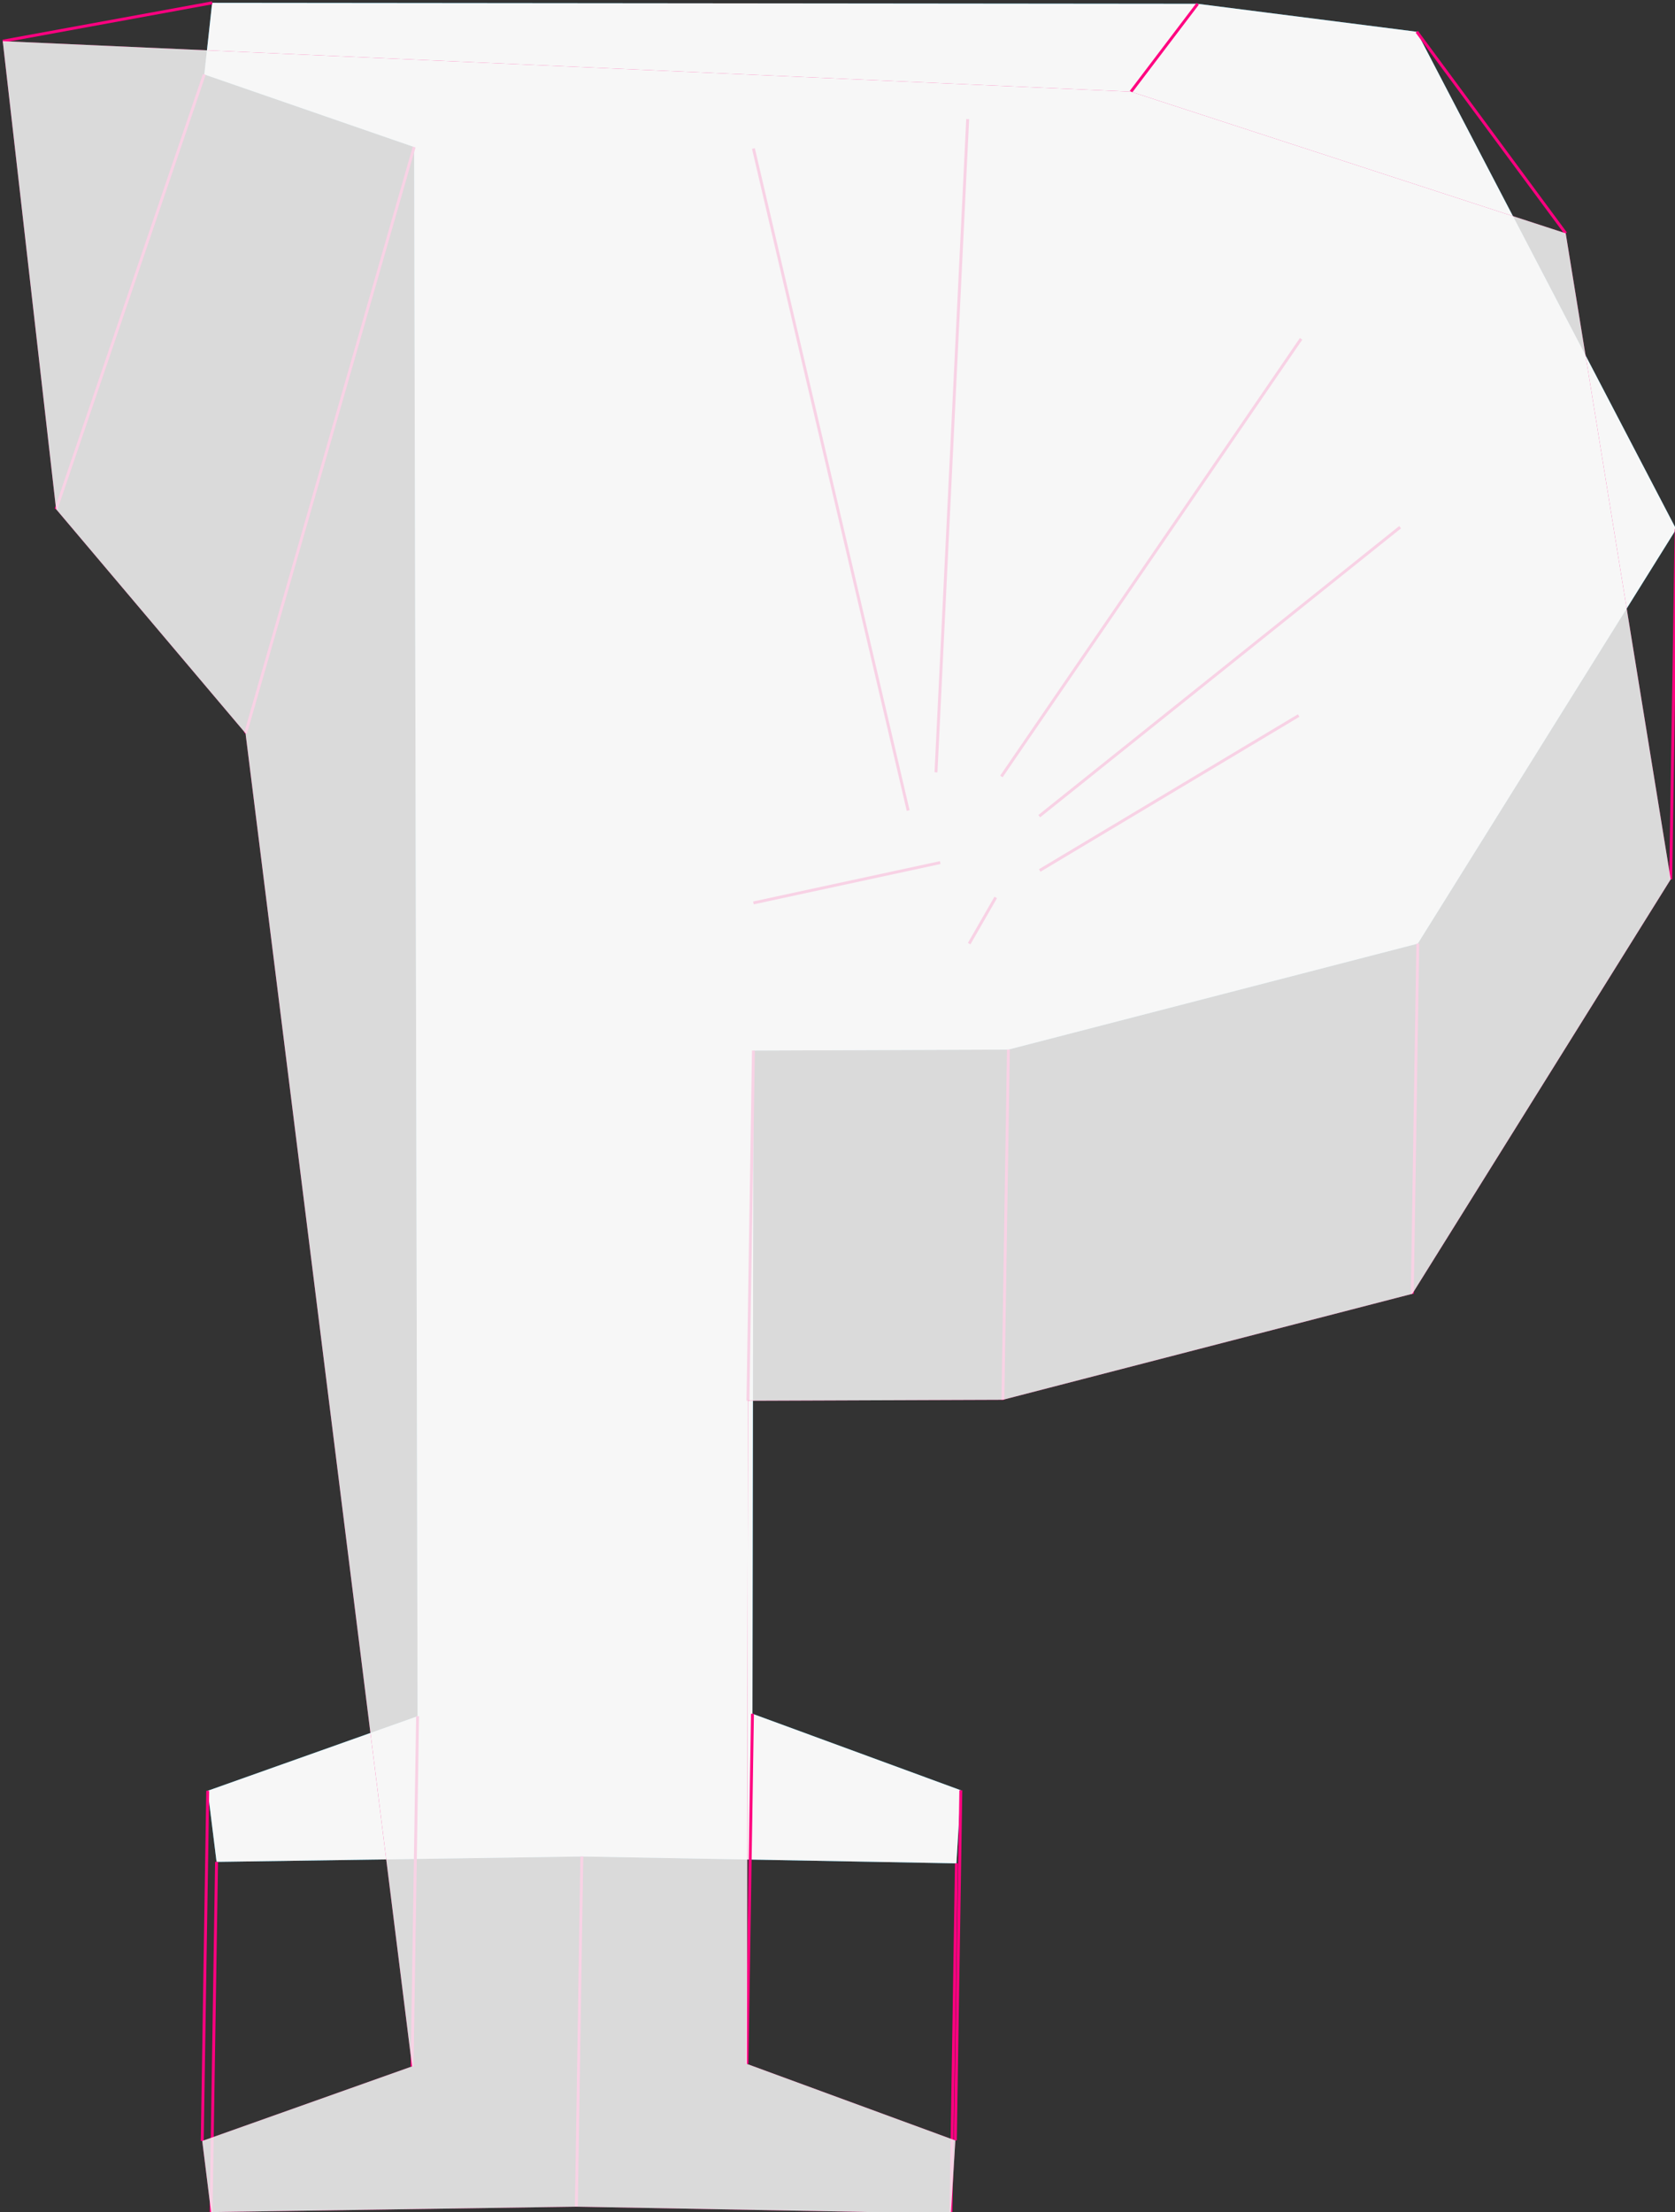
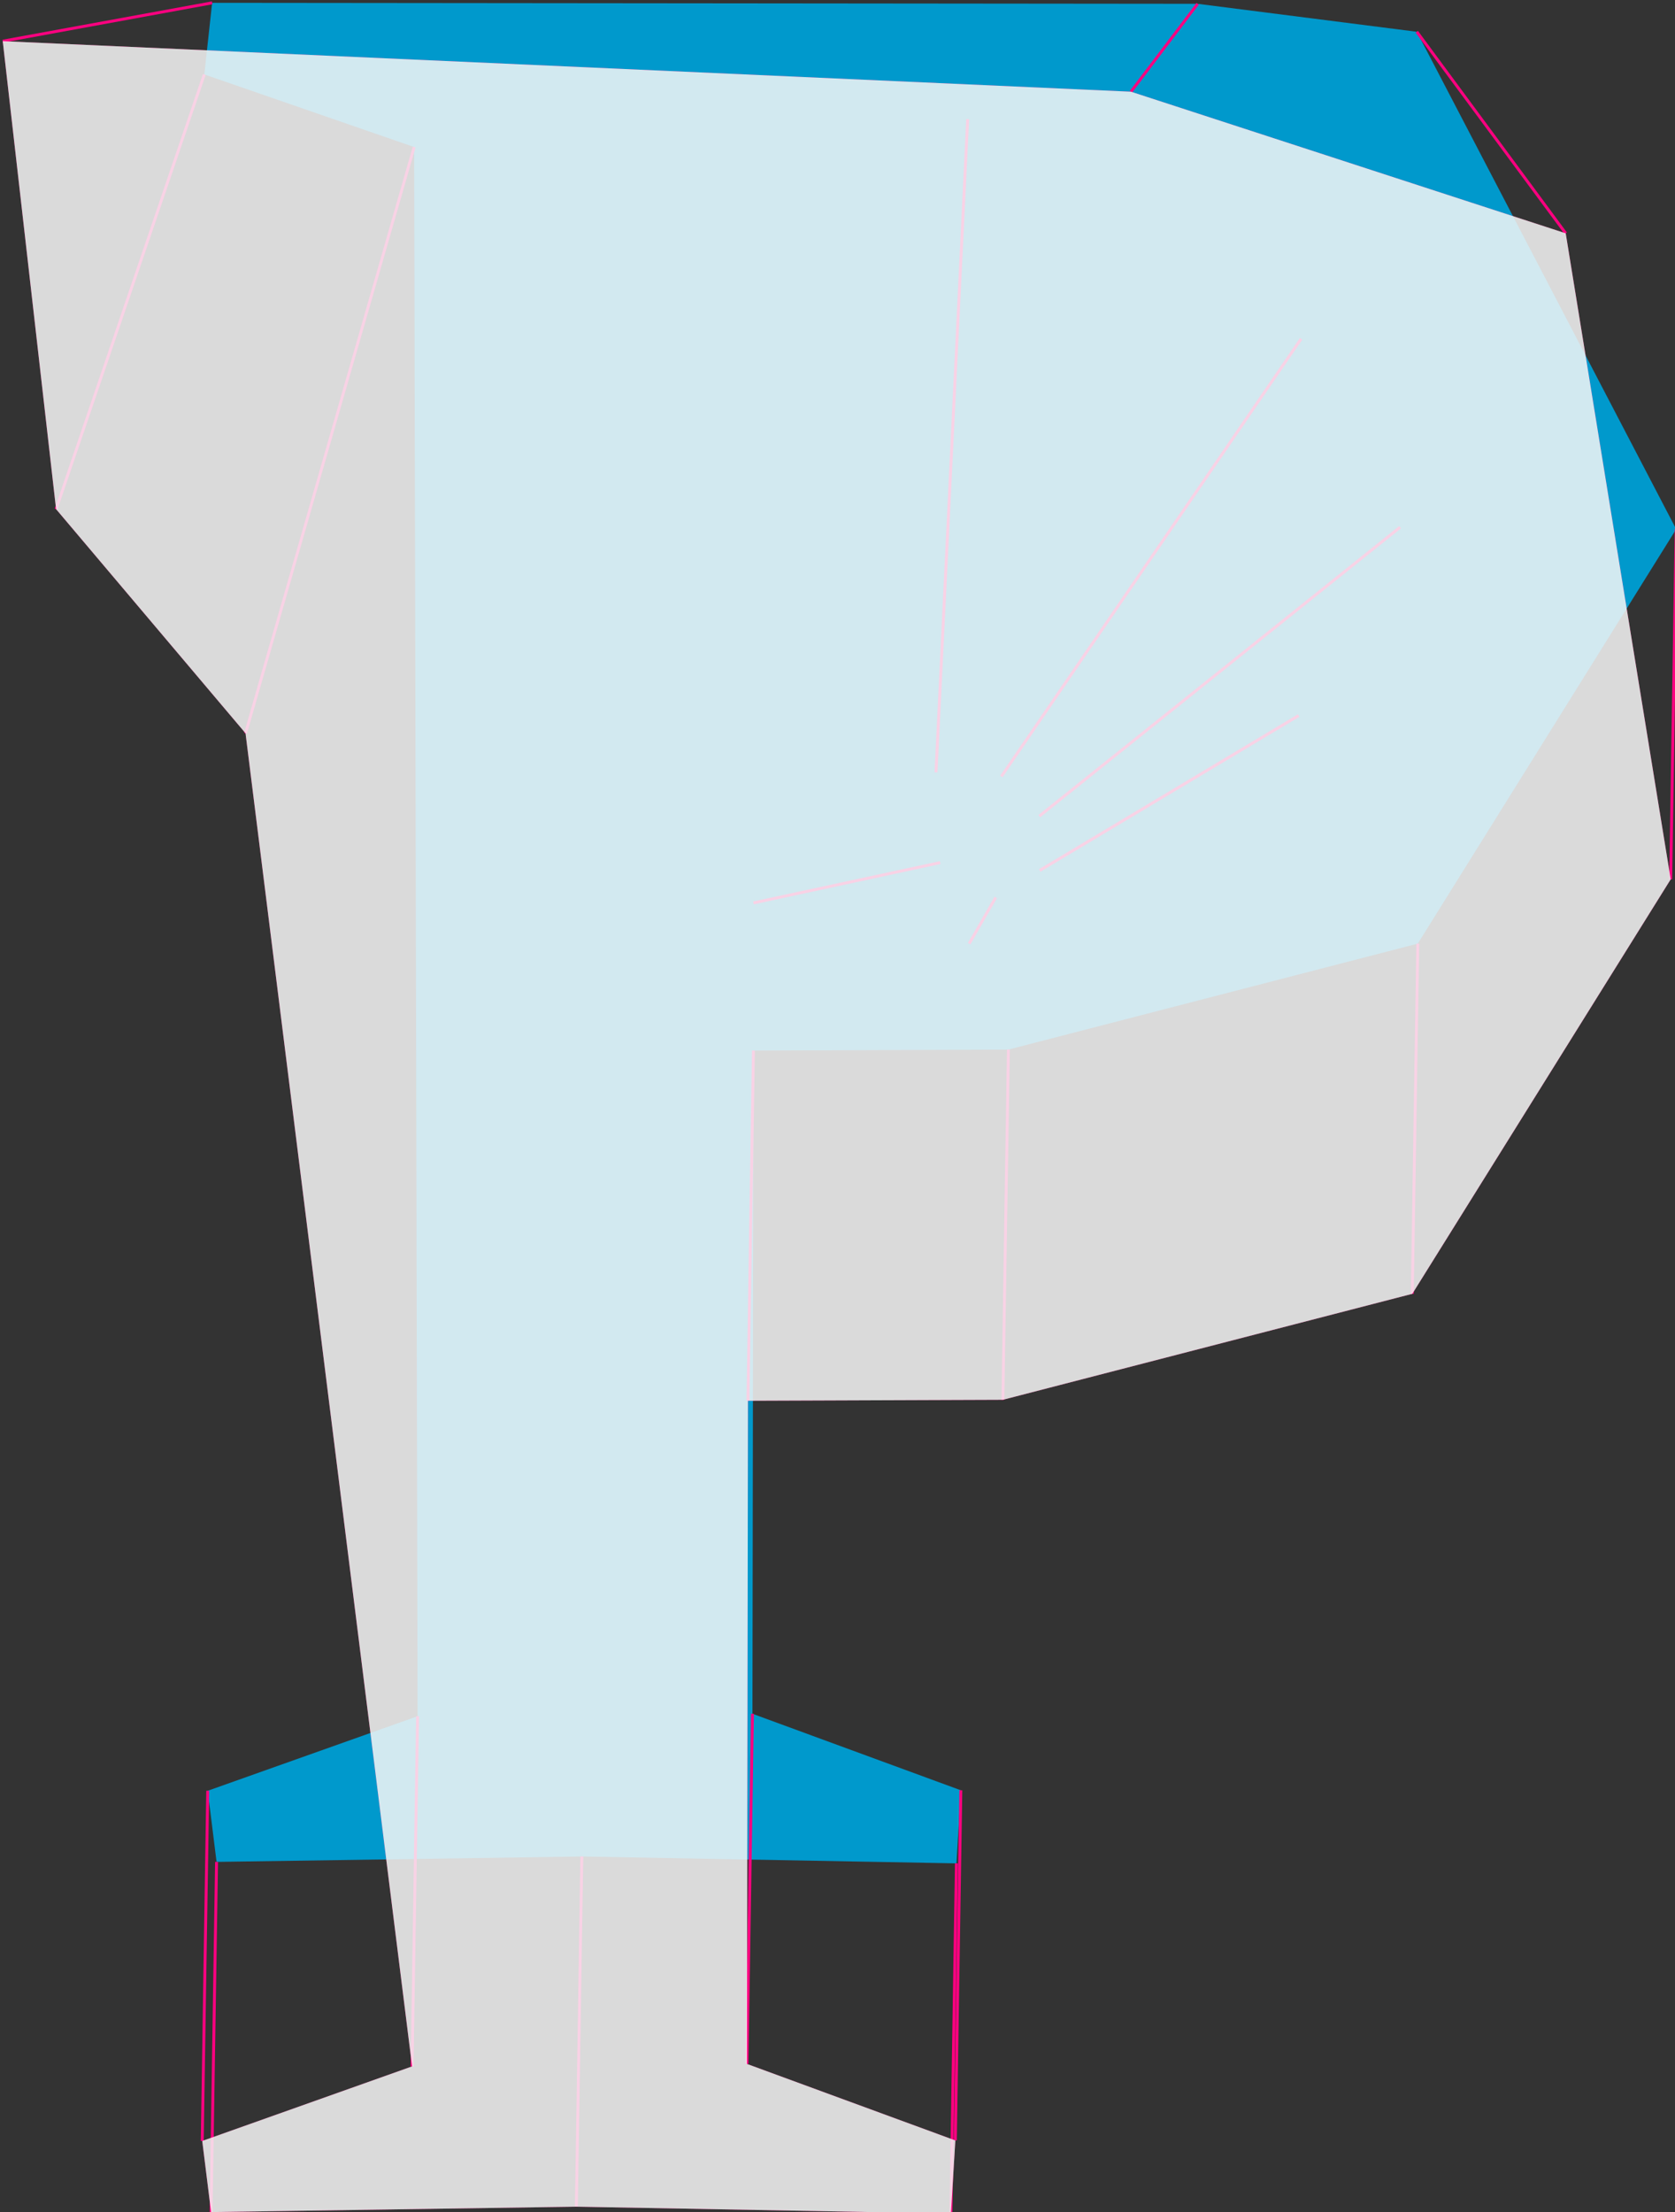
<svg xmlns="http://www.w3.org/2000/svg" width="575" height="759" viewBox="335 249 575 759" version="1.1">
  <rect x="335" y="249" width="575" height="759" fill="#333333" stroke="none" />
  <style type="text/css">#groupUser{mix-blend-mode: multiply;}</style>
  <g fill="none" fill-rule="nonzero" stroke="none" stroke-width="1" stroke-linecap="butt" stroke-linejoin="miter" stroke-miterlimit="10" stroke-dasharray="" stroke-dashoffset="0" font-family="none" font-weight="none" font-size="none" text-anchor="none" style="mix-blend-mode: normal">
    <g>
      <g id="groupY" stroke="none">
        <path d="M746.131,250.307l75.235,9.594l89.036,170.667l-88.7,142.222l-140.539,36.355l-87.521,0.337l-0.337,227.556l71.532,26.256l-1.515,25.078l-128.589,-2.356l-125.391,1.851l-3.03,-24.405l72.037,-25.583l-1.178,-538.425l-72.037,-24.91l2.693,-24.573 M746.131,250.307l75.235,9.594l89.036,170.667l-88.7,142.222l-140.539,36.355l-87.521,0.337l-0.337,227.556l71.532,26.256l-1.515,25.078l-128.589,-2.356l-125.391,1.851l-3.03,-24.405l72.037,-25.583l-1.178,-538.425l-72.037,-24.91l2.693,-24.573" fill="#0099cc">
-           <path d="M746.131,250.307l75.235,9.594l89.036,170.667l-88.7,142.222l-140.539,36.355l-87.521,0.337l-0.337,227.556l71.532,26.256l-1.515,25.078l-128.589,-2.356l-125.391,1.851l-3.03,-24.405l72.037,-25.583l-1.178,-538.425l-72.037,-24.91l2.693,-24.573 M746.131,250.307l75.235,9.594l89.036,170.667l-88.7,142.222l-140.539,36.355l-87.521,0.337l-0.337,227.556l71.532,26.256l-1.515,25.078l-128.589,-2.356l-125.391,1.851l-3.03,-24.405l72.037,-25.583l-1.178,-538.425l-72.037,-24.91l2.693,-24.573" fill="#f7f7f7" />
-         </path>
+           </path>
      </g>
      <g id="groupPaths" fill="none" stroke="#ff0080">
        <path d="M723.248,280.465l22.883,-30.159" style="mix-blend-mode: multiply">
          <path d="M872.483,329.059l-51.117,-69.159" style="mix-blend-mode: multiply">
            <path d="M908.519,550.726l1.883,-120.159" style="mix-blend-mode: multiply">
              <path d="M819.819,692.948l1.883,-120.159" style="mix-blend-mode: multiply">
                <path d="M679.28,729.303l1.883,-120.159" style="mix-blend-mode: multiply">
                  <path d="M591.759,729.64l1.883,-120.159" style="mix-blend-mode: multiply">
                    <path d="M591.422,957.195l1.883,-120.159" style="mix-blend-mode: multiply">
                      <path d="M662.954,983.452l1.883,-120.159" style="mix-blend-mode: multiply">
                        <path d="M661.439,1008.53l1.883,-120.159" style="mix-blend-mode: multiply">
                          <path d="M532.85,1006.173l1.883,-120.159" style="mix-blend-mode: multiply">
                            <path d="M407.459,1008.025l1.883,-120.159" style="mix-blend-mode: multiply">
                              <path d="M404.429,983.62l1.883,-120.159" style="mix-blend-mode: multiply">
                                <path d="M476.466,958.037l1.883,-120.159" style="mix-blend-mode: multiply">
                                  <path d="M419.288,500.612l57.883,-201.159" style="mix-blend-mode: multiply">
                                    <path d="M354.251,423.702l50.883,-149.159" style="mix-blend-mode: multiply">
                                      <path d="M335.944,263.129l71.883,-13.159" style="mix-blend-mode: multiply">
                                        <path d="M657.759,544.978l-64.117,13.841">
                                          <path d="M676.815,556.948l-9.117,15.841">
                                            <path d="M691.92,547.684l88.883,-53.159">
                                              <path d="M691.76,529.052l123.883,-99.159">
                                                <path d="M678.761,515.421l102.883,-150.159">
                                                  <path d="M656.31,514.018l10.883,-224.159">
-                                                     <path d="M646.759,527.117l-53.117,-227.159" />
-                                                   </path>
+                                                     </path>
                                                </path>
                                              </path>
                                            </path>
                                          </path>
                                        </path>
                                      </path>
                                    </path>
                                  </path>
                                </path>
                              </path>
                            </path>
                          </path>
                        </path>
                      </path>
                    </path>
                  </path>
                </path>
              </path>
            </path>
          </path>
        </path>
      </g>
      <g id="groupUser" stroke="none" opacity="0.85" style="mix-blend-mode: multiply">
        <path d="M723.248,280.465l149.235,48.594l36.036,221.667l-88.7,142.222l-140.539,36.355l-87.521,0.337l-0.337,227.556l71.532,26.256l-1.515,25.078l-128.589,-2.356l-125.391,1.851l-3.03,-24.405l72.037,-25.583l-57.178,-457.425l-65.037,-76.91l-18.307,-160.573z M723.248,280.465l149.235,48.594l36.036,221.667l-88.7,142.222l-140.539,36.355l-87.521,0.337l-0.337,227.556l71.532,26.256l-1.515,25.078l-128.589,-2.356l-125.391,1.851l-3.03,-24.405l72.037,-25.583l-57.178,-457.425l-65.037,-76.91l-18.307,-160.573z" fill="#ff0080" style="mix-blend-mode: normal">
          <path d="M723.248,280.465l149.235,48.594l36.036,221.667l-88.7,142.222l-140.539,36.355l-87.521,0.337l-0.337,227.556l71.532,26.256l-1.515,25.078l-128.589,-2.356l-125.391,1.851l-3.03,-24.405l72.037,-25.583l-57.178,-457.425l-65.037,-76.91l-18.307,-160.573z M723.248,280.465l149.235,48.594l36.036,221.667l-88.7,142.222l-140.539,36.355l-87.521,0.337l-0.337,227.556l71.532,26.256l-1.515,25.078l-128.589,-2.356l-125.391,1.851l-3.03,-24.405l72.037,-25.583l-57.178,-457.425l-65.037,-76.91l-18.307,-160.573z" fill="#f7f7f7" style="mix-blend-mode: normal" />
        </path>
      </g>
    </g>
  </g>
</svg>